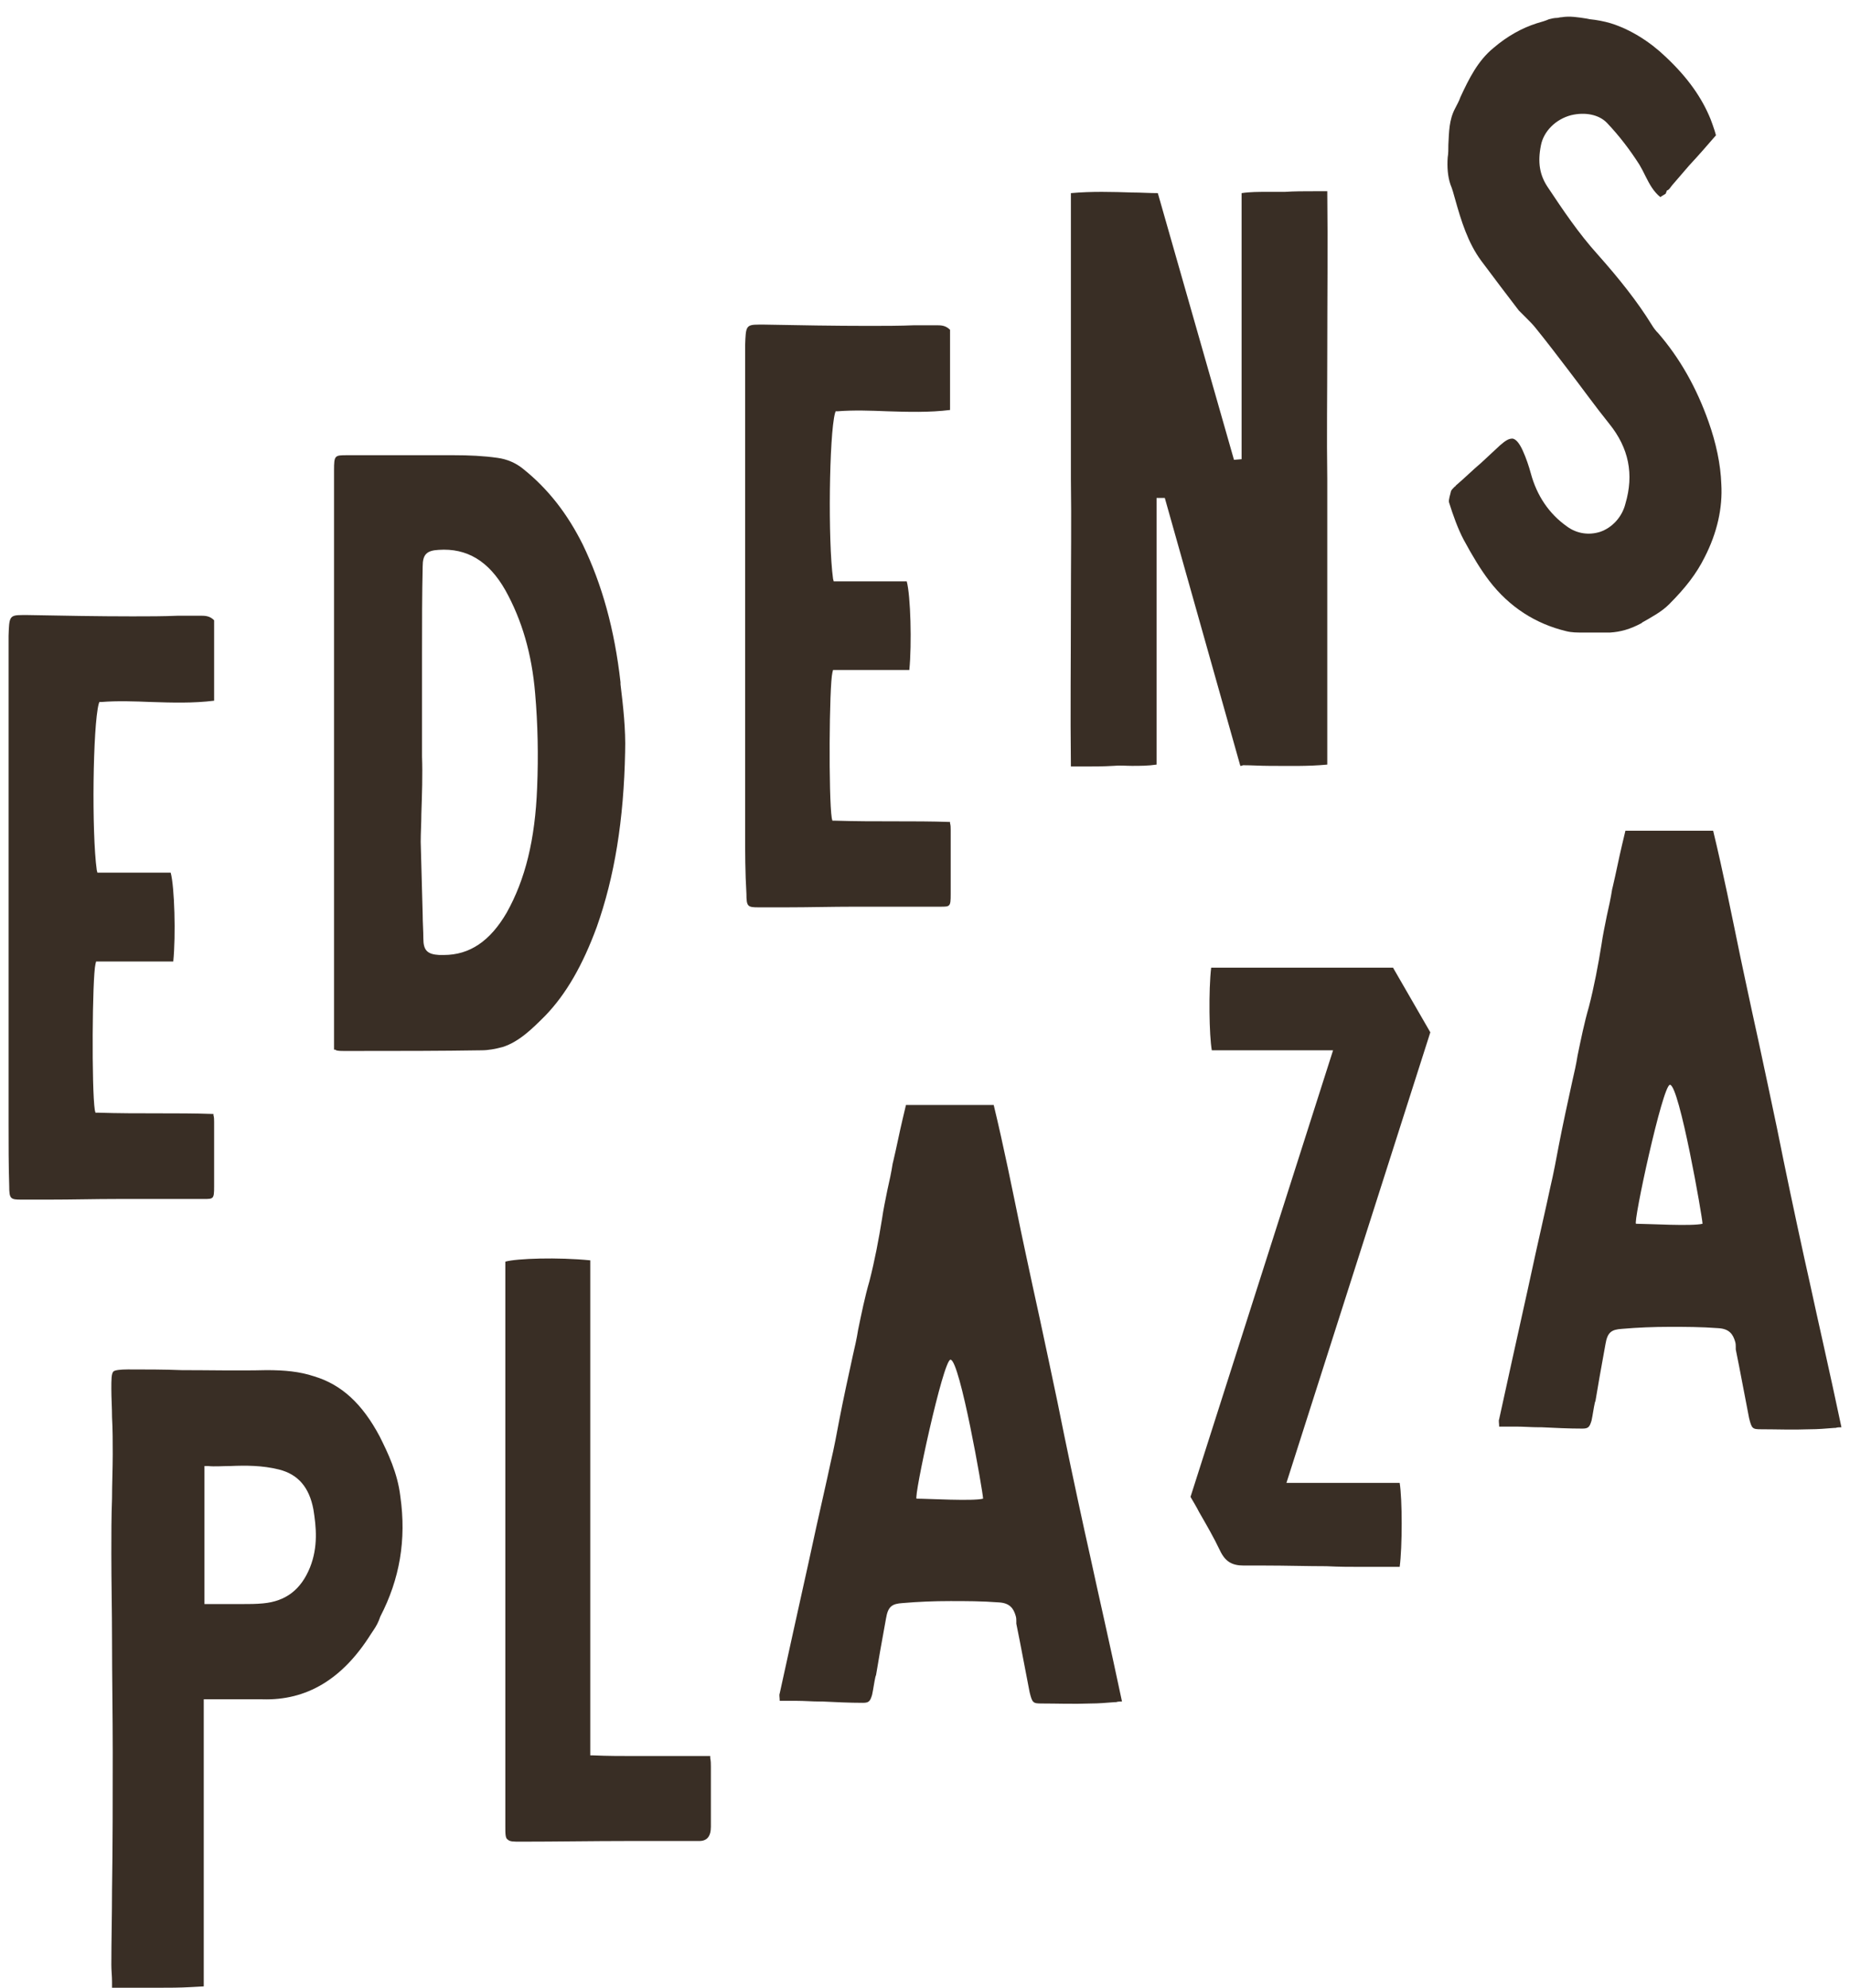
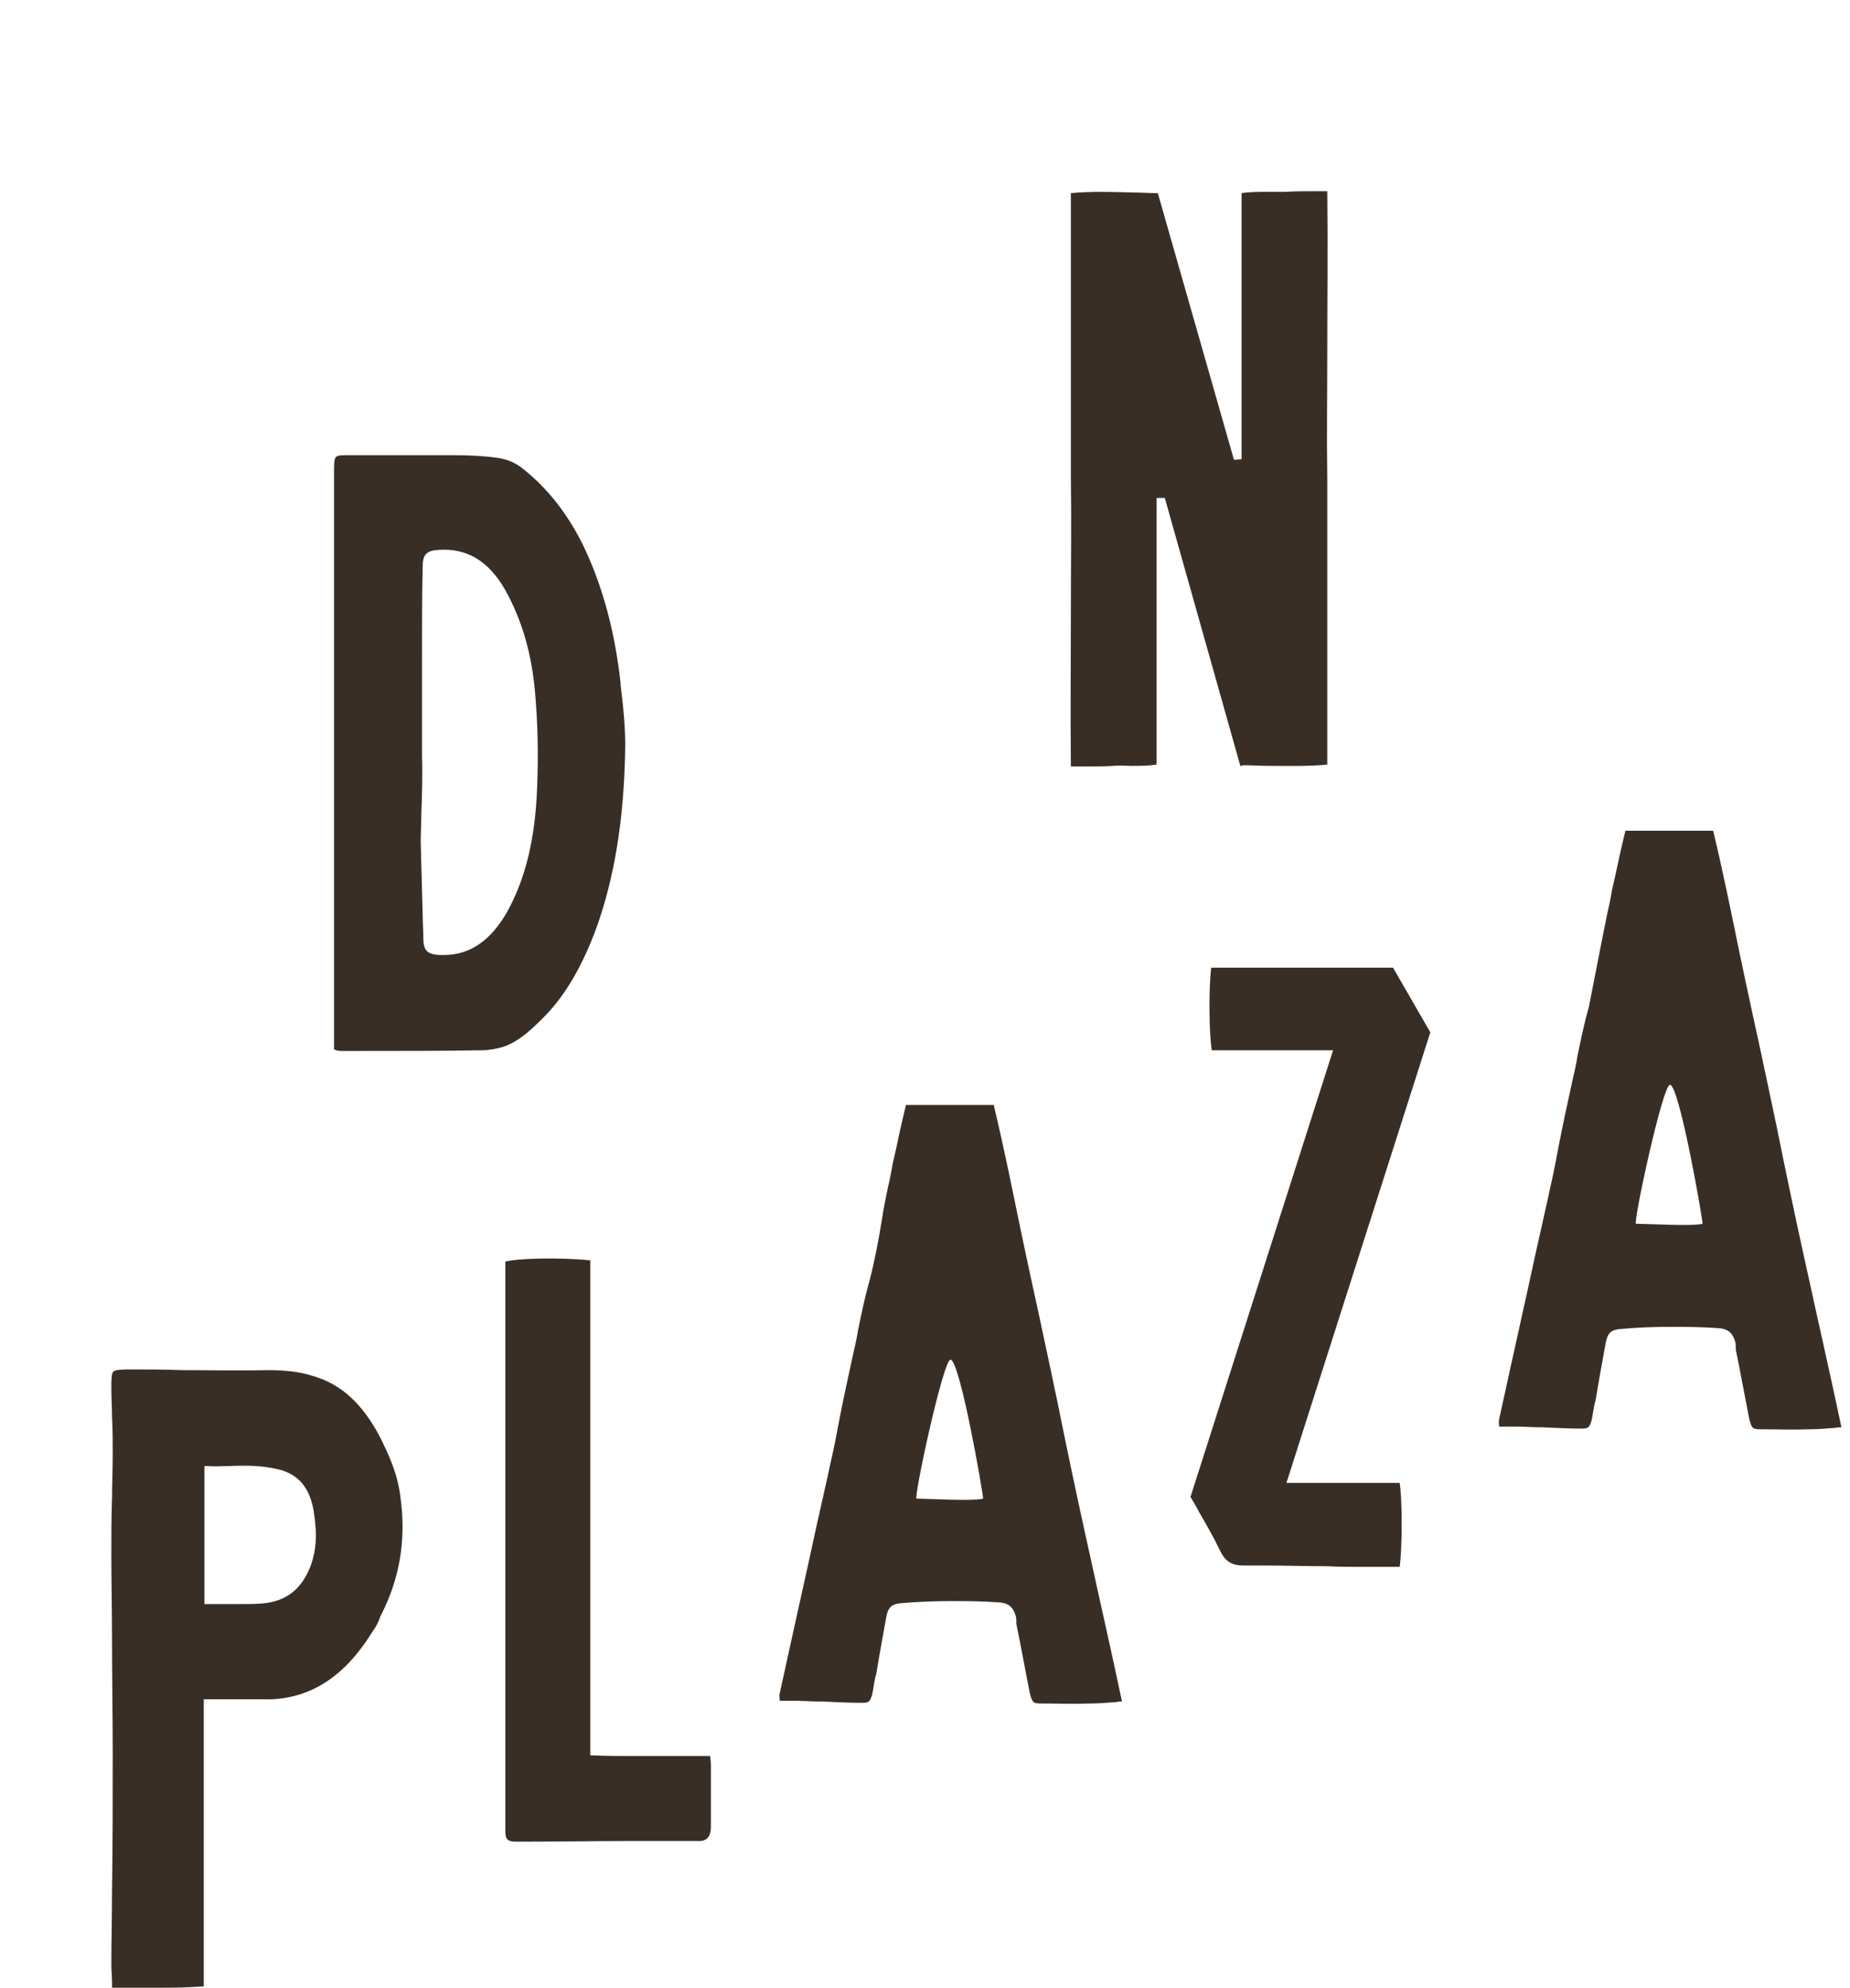
<svg xmlns="http://www.w3.org/2000/svg" width="108" height="116" viewBox="0 0 108 116" fill="none">
-   <path d="M0.5 65.602V54.889C0.5 51.104 0.5 47.356 0.5 43.571C0.5 42.132 0.5 40.732 0.5 39.293V37.4V37.287C0.5 37.211 0.5 37.173 0.5 37.098C0.538 36 0.538 35.886 1.295 35.886C1.409 35.886 1.522 35.886 1.636 35.886C3.68 35.924 5.724 35.962 7.73 35.962C8.639 35.962 9.547 35.962 10.418 35.924C10.796 35.924 11.175 35.924 11.591 35.924H11.667C11.97 35.924 12.235 35.924 12.5 36.189V40.883C11.289 41.035 10.039 40.997 8.828 40.959C7.882 40.921 6.86 40.883 5.913 40.959H5.8L5.762 41.072C5.421 42.359 5.345 48.568 5.648 50.763L5.686 50.915H9.964C10.191 51.747 10.267 54.587 10.115 56.101H5.61L5.573 56.252C5.383 57.047 5.345 63.558 5.535 64.769L5.573 64.921H5.724C6.897 64.959 8.071 64.959 9.207 64.959C10.267 64.959 11.364 64.959 12.462 64.997C12.462 65.034 12.462 65.034 12.462 65.072C12.5 65.186 12.5 65.337 12.5 65.451C12.5 66.738 12.5 67.987 12.5 69.236C12.5 69.956 12.462 69.956 11.894 69.956C11.024 69.956 10.115 69.956 9.244 69.956C8.45 69.956 7.692 69.956 6.897 69.956C5.535 69.956 4.21 69.993 2.847 69.993H1.257C0.614 69.993 0.538 69.956 0.538 69.198C0.5 67.987 0.5 66.776 0.5 65.602Z" fill="#392E25" />
  <path d="M24.675 53.364C24.675 53.827 24.714 54.291 24.714 54.754C24.714 55.449 24.946 55.681 25.641 55.72C25.718 55.72 25.834 55.72 25.911 55.72C27.418 55.72 28.615 54.909 29.581 53.248C30.662 51.317 31.241 48.999 31.357 45.948C31.434 44.094 31.396 42.24 31.241 40.464C31.048 38.146 30.469 36.177 29.503 34.439C28.538 32.739 27.263 31.967 25.602 32.083C24.907 32.121 24.675 32.353 24.675 33.048C24.637 34.67 24.637 36.331 24.637 38.185C24.637 38.919 24.637 39.653 24.637 40.386C24.637 40.811 24.637 41.236 24.637 41.7C24.637 42.24 24.637 42.742 24.637 43.322V44.133C24.675 45.214 24.637 46.334 24.598 47.493C24.598 48.034 24.56 48.575 24.56 49.115C24.598 50.506 24.637 51.973 24.675 53.364ZM19.5 61.243V59.814V34.323V32.392C19.5 30.769 19.5 29.07 19.5 27.448C19.5 26.56 19.539 26.56 20.273 26.56H21.547C23.169 26.56 24.83 26.56 26.491 26.56C27.379 26.56 28.229 26.598 29.04 26.714C29.619 26.791 30.121 27.023 30.508 27.332C32.014 28.529 33.134 29.997 34.022 31.774C35.142 34.091 35.876 36.717 36.224 39.807V39.923C36.378 41.198 36.533 42.549 36.494 43.862C36.417 47.841 35.876 51.162 34.833 54.098C34.022 56.299 33.057 57.998 31.821 59.273C31.087 60.007 30.314 60.779 29.349 61.088C28.924 61.204 28.499 61.281 28.113 61.281C25.718 61.32 23.246 61.32 20.89 61.32H20.041C19.925 61.32 19.77 61.32 19.616 61.281C19.616 61.243 19.577 61.243 19.5 61.243Z" fill="#392E25" />
-   <path d="M43.5 48.563V37.883C43.5 34.11 43.5 30.374 43.5 26.6C43.5 25.166 43.5 23.77 43.5 22.336V20.449V20.336C43.5 20.261 43.5 20.223 43.5 20.148C43.538 19.053 43.538 18.94 44.292 18.94C44.406 18.94 44.519 18.94 44.632 18.94C46.67 18.978 48.708 19.015 50.708 19.015C51.613 19.015 52.519 19.015 53.387 18.978C53.764 18.978 54.142 18.978 54.557 18.978H54.632C54.934 18.978 55.198 18.978 55.462 19.242V23.921C54.255 24.072 53.009 24.034 51.802 23.997C50.858 23.959 49.84 23.921 48.896 23.997H48.783L48.745 24.11C48.406 25.393 48.33 31.581 48.632 33.77L48.67 33.921H52.934C53.16 34.751 53.236 37.581 53.085 39.091H48.632L48.594 39.242C48.406 40.034 48.368 46.525 48.557 47.732L48.594 47.883H48.745C49.915 47.921 51.085 47.921 52.217 47.921C53.274 47.921 54.368 47.921 55.462 47.959C55.462 47.996 55.462 47.996 55.462 48.034C55.5 48.148 55.5 48.298 55.5 48.412C55.5 49.695 55.5 50.94 55.5 52.185C55.5 52.902 55.462 52.902 54.896 52.902C54.028 52.902 53.123 52.902 52.255 52.902C51.462 52.902 50.708 52.902 49.915 52.902C48.557 52.902 47.236 52.94 45.877 52.94H44.292C43.651 52.94 43.575 52.902 43.575 52.148C43.5 50.902 43.5 49.732 43.5 48.563Z" fill="#392E25" />
  <path d="M72.408 44.685L67.999 29.052H67.518V44.611C67.036 44.685 66.555 44.685 66.073 44.685C65.74 44.685 65.369 44.648 64.999 44.685C64.406 44.722 63.85 44.722 63.22 44.722C62.998 44.722 62.776 44.722 62.517 44.722C62.479 41.574 62.517 38.424 62.517 35.349C62.517 32.904 62.553 30.385 62.517 27.94C62.517 24.05 62.517 20.086 62.517 16.27C62.517 14.603 62.517 12.936 62.517 11.269C63.739 11.158 64.924 11.195 66.11 11.232C66.592 11.232 67.11 11.269 67.592 11.269L72.038 26.829L72.482 26.792V11.269C72.964 11.195 73.482 11.195 73.964 11.195C74.297 11.195 74.668 11.195 75.001 11.195C75.557 11.158 76.15 11.158 76.78 11.158C77.002 11.158 77.224 11.158 77.484 11.158C77.521 14.307 77.484 17.456 77.484 20.531C77.484 22.976 77.447 25.495 77.484 27.94C77.484 31.83 77.484 35.794 77.484 39.61C77.484 41.277 77.484 42.944 77.484 44.611C76.335 44.722 75.187 44.685 74.075 44.685C73.594 44.685 73.075 44.648 72.556 44.648C72.519 44.685 72.445 44.685 72.408 44.685Z" fill="#392E25" />
-   <path d="M97.239 11.302L96.925 11.497C96.534 11.184 96.299 10.754 96.064 10.284C95.947 10.049 95.829 9.814 95.712 9.618C95.164 8.757 94.537 7.935 93.832 7.191C93.363 6.682 92.54 6.525 91.718 6.721C90.818 6.956 90.113 7.661 89.956 8.483C89.76 9.462 89.878 10.205 90.348 10.91C91.209 12.202 92.149 13.612 93.284 14.864C94.537 16.274 95.594 17.605 96.416 18.936C96.534 19.132 96.651 19.289 96.808 19.445C98.061 20.894 99.04 22.617 99.744 24.613C100.175 25.827 100.449 27.08 100.488 28.255C100.567 29.625 100.253 31.074 99.51 32.522C99.04 33.462 98.413 34.284 97.434 35.263C97.004 35.694 96.416 36.007 95.868 36.32L95.829 36.359C95.164 36.712 94.615 36.868 93.989 36.907C93.597 36.907 93.167 36.907 92.658 36.907C92.579 36.907 92.462 36.907 92.384 36.907C92.07 36.907 91.757 36.907 91.444 36.829C89.643 36.398 88.116 35.42 86.942 33.893C86.433 33.227 85.963 32.444 85.454 31.504C85.101 30.839 84.827 30.056 84.592 29.312C84.553 29.155 84.671 28.842 84.71 28.646C84.749 28.568 84.827 28.49 84.906 28.411C84.945 28.372 84.984 28.372 84.984 28.333C85.493 27.902 85.963 27.433 86.472 27.002L87.568 25.984C87.881 25.71 88.077 25.592 88.273 25.592H88.312C88.508 25.631 88.703 25.866 88.899 26.297C89.095 26.728 89.252 27.198 89.369 27.628C89.721 28.92 90.426 29.977 91.483 30.721C92.07 31.152 92.775 31.23 93.402 31.035C94.106 30.8 94.694 30.173 94.889 29.39C95.398 27.667 95.085 26.14 93.95 24.731C93.128 23.713 92.345 22.617 91.562 21.599C90.935 20.777 90.309 19.954 89.643 19.132C89.487 18.936 89.33 18.78 89.134 18.584C88.978 18.427 88.821 18.271 88.664 18.114C87.999 17.253 87.294 16.313 86.472 15.217C85.689 14.16 85.297 12.868 84.945 11.615C84.867 11.341 84.788 11.028 84.671 10.754C84.514 10.284 84.475 9.736 84.514 9.187C84.553 8.953 84.553 8.718 84.553 8.444C84.592 7.7 84.592 6.995 84.945 6.329C85.062 6.094 85.18 5.899 85.258 5.664C85.767 4.567 86.276 3.55 87.177 2.806C87.999 2.101 88.86 1.631 89.721 1.357C89.839 1.318 89.996 1.279 90.113 1.24C90.23 1.2 90.348 1.161 90.426 1.122C90.583 1.083 90.739 1.044 90.896 1.044C90.974 1.044 91.053 1.005 91.17 1.005C91.64 0.926 92.11 1.005 92.619 1.083L92.814 1.122C93.206 1.161 93.637 1.24 94.028 1.357C95.164 1.709 96.299 2.414 97.239 3.315C98.531 4.528 99.353 5.703 99.862 6.956C99.94 7.152 100.018 7.386 100.097 7.621L100.175 7.895C99.666 8.483 99.157 9.07 98.609 9.657L97.63 10.793C97.552 10.871 97.434 11.106 97.317 11.106L97.239 11.302Z" fill="#392E25" />
-   <path d="M95.51 71.402C96.131 71.402 98.808 71.558 99.391 71.402C99.391 71.053 98.032 63.293 97.489 63.293C97.062 63.293 95.316 71.402 95.51 71.402ZM93.105 81.84C93.027 82.189 92.988 82.538 92.911 82.888C92.794 83.276 92.717 83.353 92.367 83.353C91.591 83.353 90.777 83.314 90.001 83.276H89.845C89.418 83.276 88.953 83.237 88.526 83.237C88.254 83.237 88.022 83.237 87.711 83.237H87.517V83.198C87.517 83.043 87.478 82.888 87.517 82.81C88.022 80.521 88.526 78.193 89.031 75.942L89.186 75.244C89.341 74.545 89.496 73.808 89.651 73.11C89.923 71.868 90.233 70.549 90.505 69.268C90.699 68.454 90.854 67.6 91.009 66.785C91.242 65.582 91.514 64.341 91.785 63.099C91.902 62.594 92.018 62.09 92.096 61.586C92.29 60.654 92.484 59.684 92.755 58.753C93.066 57.55 93.299 56.309 93.493 55.106C93.57 54.562 93.687 54.019 93.803 53.437C93.919 52.933 94.036 52.39 94.114 51.885L94.152 51.73C94.346 50.915 94.501 50.1 94.695 49.285L94.889 48.471H100.011C100.593 50.876 101.098 53.398 101.602 55.843L101.874 57.123C102.145 58.404 102.417 59.645 102.689 60.887C103.038 62.517 103.387 64.147 103.736 65.815C104.241 68.337 104.784 70.898 105.327 73.381L105.638 74.778C105.909 76.02 106.181 77.261 106.452 78.464C106.802 80.016 107.151 81.646 107.5 83.276C107.384 83.276 107.267 83.276 107.151 83.314H107.073C106.569 83.353 106.142 83.392 105.676 83.392C104.667 83.431 103.659 83.392 102.805 83.392C102.301 83.392 102.262 83.353 102.107 82.732C101.913 81.724 101.719 80.715 101.525 79.706L101.331 78.736C101.331 78.697 101.331 78.658 101.331 78.581C101.331 78.503 101.331 78.387 101.292 78.27C101.175 77.882 100.981 77.533 100.322 77.494C99.313 77.417 98.382 77.417 97.489 77.417C96.519 77.417 95.588 77.455 94.695 77.533C94.075 77.572 93.842 77.727 93.725 78.425C93.609 79.085 93.493 79.706 93.376 80.365C93.299 80.831 93.221 81.258 93.144 81.724L93.105 81.84Z" fill="#392E25" />
+   <path d="M95.51 71.402C96.131 71.402 98.808 71.558 99.391 71.402C99.391 71.053 98.032 63.293 97.489 63.293C97.062 63.293 95.316 71.402 95.51 71.402ZM93.105 81.84C93.027 82.189 92.988 82.538 92.911 82.888C92.794 83.276 92.717 83.353 92.367 83.353C91.591 83.353 90.777 83.314 90.001 83.276H89.845C89.418 83.276 88.953 83.237 88.526 83.237C88.254 83.237 88.022 83.237 87.711 83.237H87.517V83.198C87.517 83.043 87.478 82.888 87.517 82.81C88.022 80.521 88.526 78.193 89.031 75.942L89.186 75.244C89.341 74.545 89.496 73.808 89.651 73.11C89.923 71.868 90.233 70.549 90.505 69.268C90.699 68.454 90.854 67.6 91.009 66.785C91.242 65.582 91.514 64.341 91.785 63.099C91.902 62.594 92.018 62.09 92.096 61.586C92.29 60.654 92.484 59.684 92.755 58.753C93.57 54.562 93.687 54.019 93.803 53.437C93.919 52.933 94.036 52.39 94.114 51.885L94.152 51.73C94.346 50.915 94.501 50.1 94.695 49.285L94.889 48.471H100.011C100.593 50.876 101.098 53.398 101.602 55.843L101.874 57.123C102.145 58.404 102.417 59.645 102.689 60.887C103.038 62.517 103.387 64.147 103.736 65.815C104.241 68.337 104.784 70.898 105.327 73.381L105.638 74.778C105.909 76.02 106.181 77.261 106.452 78.464C106.802 80.016 107.151 81.646 107.5 83.276C107.384 83.276 107.267 83.276 107.151 83.314H107.073C106.569 83.353 106.142 83.392 105.676 83.392C104.667 83.431 103.659 83.392 102.805 83.392C102.301 83.392 102.262 83.353 102.107 82.732C101.913 81.724 101.719 80.715 101.525 79.706L101.331 78.736C101.331 78.697 101.331 78.658 101.331 78.581C101.331 78.503 101.331 78.387 101.292 78.27C101.175 77.882 100.981 77.533 100.322 77.494C99.313 77.417 98.382 77.417 97.489 77.417C96.519 77.417 95.588 77.455 94.695 77.533C94.075 77.572 93.842 77.727 93.725 78.425C93.609 79.085 93.493 79.706 93.376 80.365C93.299 80.831 93.221 81.258 93.144 81.724L93.105 81.84Z" fill="#392E25" />
  <path d="M18.096 91.457C18.579 90.249 18.459 89.082 18.297 88.075C18.056 86.787 17.412 86.022 16.284 85.74C15.318 85.498 14.351 85.498 13.425 85.538C12.982 85.538 12.54 85.579 12.137 85.538H11.936V93.591H12.137C12.499 93.591 12.822 93.591 13.184 93.591C13.506 93.591 13.828 93.591 14.15 93.591C14.553 93.591 14.956 93.591 15.358 93.551C16.687 93.43 17.573 92.746 18.096 91.457ZM21.8 95.121L21.639 95.363C19.988 97.98 17.895 99.228 15.318 99.148C14.633 99.148 13.909 99.148 13.184 99.148C12.822 99.148 12.459 99.148 12.097 99.148H11.895V115.898L11.171 115.938C10.486 115.978 9.842 115.978 9.198 115.978C8.553 115.978 7.909 115.978 7.265 115.978H6.54C6.54 115.857 6.54 115.737 6.54 115.616C6.54 115.294 6.5 114.972 6.5 114.649C6.5 113.2 6.54 111.75 6.54 110.301C6.581 107.684 6.581 104.946 6.581 102.248C6.581 100.074 6.54 97.819 6.54 95.685C6.54 93.994 6.5 92.343 6.5 90.652C6.5 89.565 6.5 88.478 6.54 87.431C6.54 86.585 6.581 85.699 6.581 84.854C6.581 84.129 6.581 83.404 6.54 82.68C6.54 82.116 6.5 81.593 6.5 81.029C6.5 80.505 6.5 80.143 6.621 80.022C6.701 79.942 7.023 79.901 7.466 79.901C8.513 79.901 9.56 79.901 10.607 79.942C12.217 79.942 13.909 79.982 15.559 79.942C16.606 79.942 17.492 80.022 18.338 80.304C19.948 80.787 21.156 81.915 22.163 83.807C22.646 84.773 23.21 85.941 23.371 87.31C23.733 89.847 23.331 92.142 22.203 94.316C22.082 94.678 21.962 94.88 21.8 95.121Z" fill="#392E25" />
  <path d="M29.5 106.583C29.5 104.842 29.5 103.101 29.5 101.397V93.41C29.5 89.435 29.5 85.46 29.5 81.485C29.5 79.971 29.5 78.457 29.5 76.943V74.709C29.5 74.444 29.5 74.179 29.5 73.877V73.612C30.181 73.422 32.566 73.347 34.459 73.536V102.419H34.61C35.481 102.457 36.276 102.457 37.071 102.457C37.412 102.457 37.752 102.457 38.093 102.457C38.888 102.457 39.683 102.457 40.516 102.457H41.462C41.462 102.495 41.462 102.533 41.462 102.571C41.5 102.76 41.5 102.911 41.5 103.101C41.5 104.425 41.5 105.523 41.5 106.583C41.5 107.151 41.273 107.416 40.819 107.416C40.024 107.416 39.229 107.416 38.472 107.416C37.866 107.416 37.26 107.416 36.655 107.416C34.573 107.416 32.49 107.454 30.371 107.454C29.992 107.454 29.765 107.454 29.651 107.34C29.5 107.265 29.5 107 29.5 106.583Z" fill="#392E25" />
  <path d="M73.817 91.343C73.428 91.343 73 91.343 72.611 91.343C71.911 91.343 71.522 91.109 71.211 90.448C70.861 89.71 70.433 88.971 70.006 88.232C69.85 87.921 69.656 87.609 69.5 87.337L77.822 61.282H70.744C70.589 60.426 70.55 57.782 70.706 56.459H81.322L83.5 60.232L75.1 86.521H81.711C81.867 87.493 81.867 90.254 81.711 91.421H81.167C80.661 91.421 80.117 91.421 79.572 91.421C78.872 91.421 78.172 91.421 77.433 91.382C76.306 91.382 75.061 91.343 73.817 91.343Z" fill="#392E25" />
  <path d="M53.51 87.441C54.17 87.441 56.809 87.596 57.391 87.441C57.391 87.092 56.032 79.332 55.489 79.332C55.062 79.332 53.316 87.441 53.51 87.441ZM51.105 97.84C51.027 98.189 50.988 98.538 50.911 98.888C50.794 99.276 50.717 99.353 50.367 99.353C49.591 99.353 48.777 99.314 48.001 99.276H47.845C47.419 99.276 46.953 99.237 46.526 99.237C46.255 99.237 46.022 99.237 45.711 99.237H45.517V99.198C45.517 99.043 45.478 98.888 45.517 98.81C46.022 96.521 46.526 94.193 47.031 91.942L47.186 91.244C47.341 90.545 47.496 89.808 47.651 89.11C47.923 87.868 48.233 86.549 48.505 85.268C48.699 84.454 48.854 83.6 49.009 82.785C49.242 81.582 49.514 80.341 49.785 79.099C49.902 78.594 50.018 78.09 50.096 77.586C50.29 76.654 50.484 75.684 50.755 74.753C51.066 73.55 51.299 72.309 51.493 71.106C51.57 70.562 51.687 70.019 51.803 69.437C51.919 68.933 52.036 68.39 52.114 67.885L52.152 67.73C52.346 66.915 52.502 66.1 52.696 65.285L52.889 64.471H58.011C58.593 66.876 59.098 69.398 59.602 71.843L59.874 73.123C60.145 74.404 60.417 75.645 60.689 76.887C61.038 78.517 61.387 80.147 61.736 81.815C62.241 84.337 62.784 86.898 63.327 89.381L63.638 90.778C63.909 92.02 64.181 93.261 64.452 94.464C64.802 96.016 65.151 97.646 65.5 99.276C65.384 99.276 65.267 99.276 65.151 99.314H65.073C64.569 99.353 64.142 99.392 63.676 99.392C62.667 99.431 61.659 99.392 60.805 99.392C60.301 99.392 60.262 99.353 60.107 98.732C59.913 97.724 59.719 96.715 59.525 95.706L59.331 94.736C59.331 94.697 59.331 94.658 59.331 94.581C59.331 94.503 59.331 94.387 59.292 94.27C59.175 93.882 58.981 93.533 58.322 93.494C57.313 93.417 56.382 93.417 55.489 93.417C54.519 93.417 53.588 93.455 52.696 93.533C52.075 93.572 51.842 93.727 51.725 94.425C51.609 95.085 51.493 95.706 51.376 96.365C51.299 96.831 51.221 97.258 51.144 97.724L51.105 97.84Z" fill="#392E25" />
</svg>